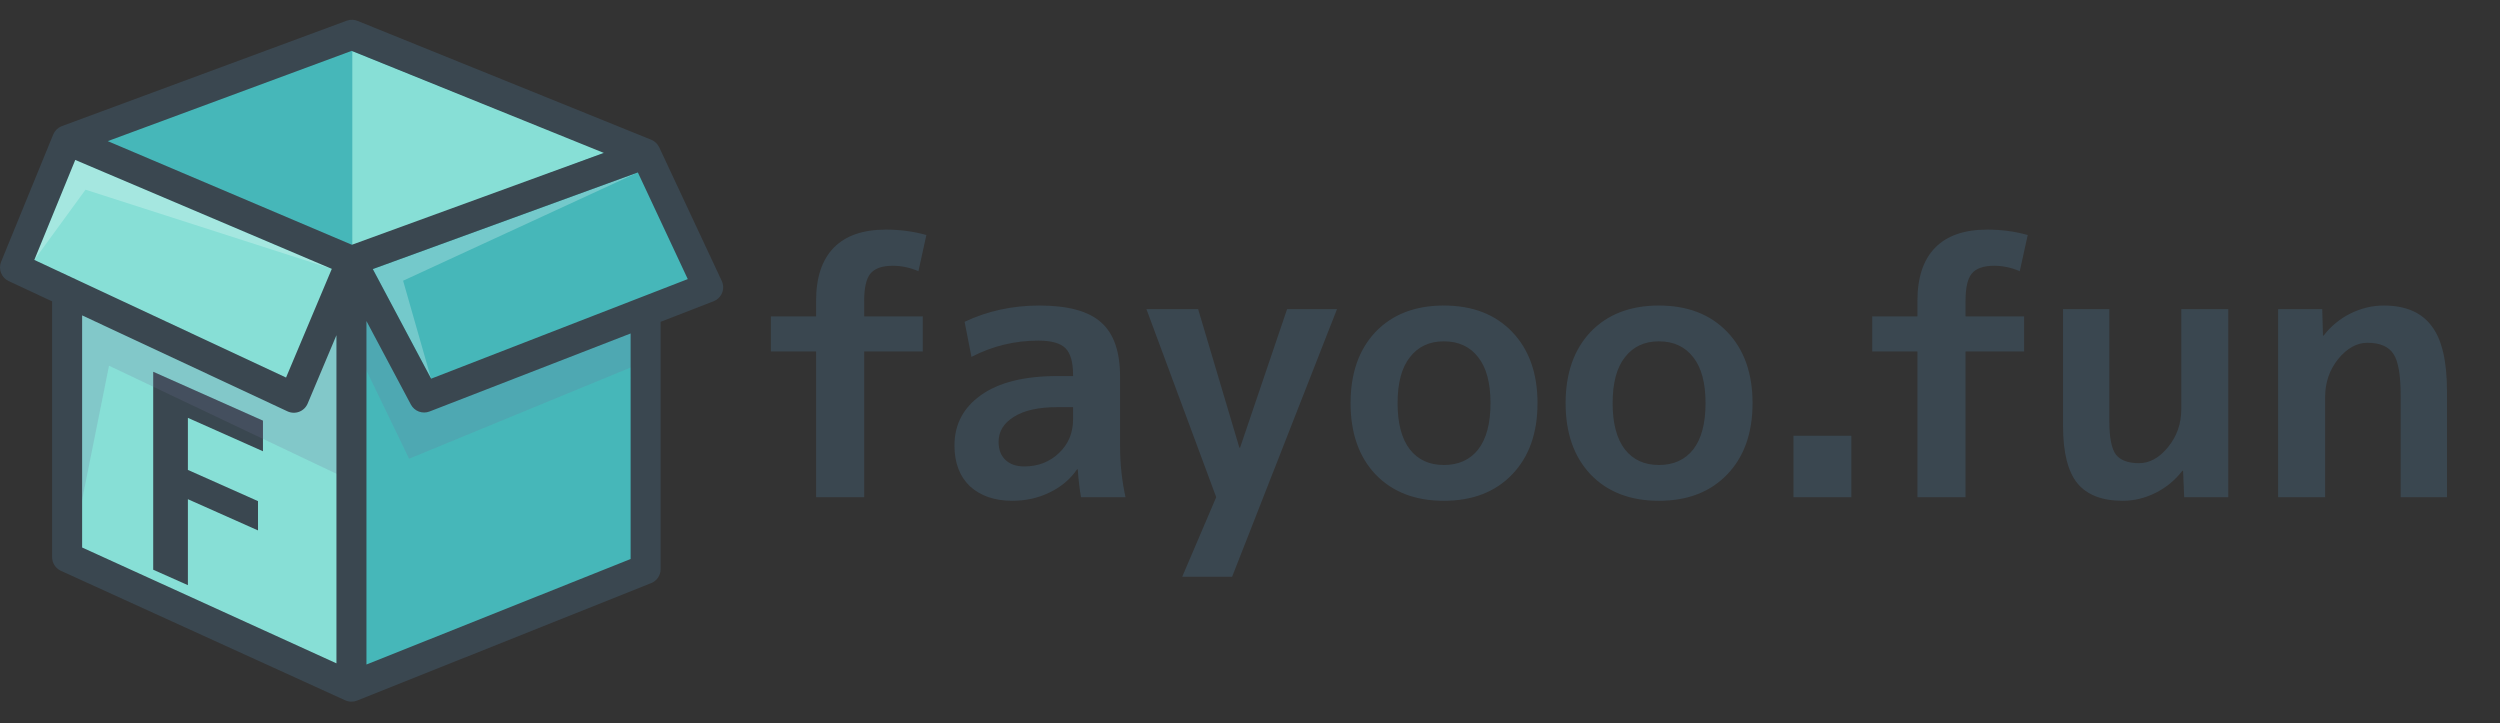
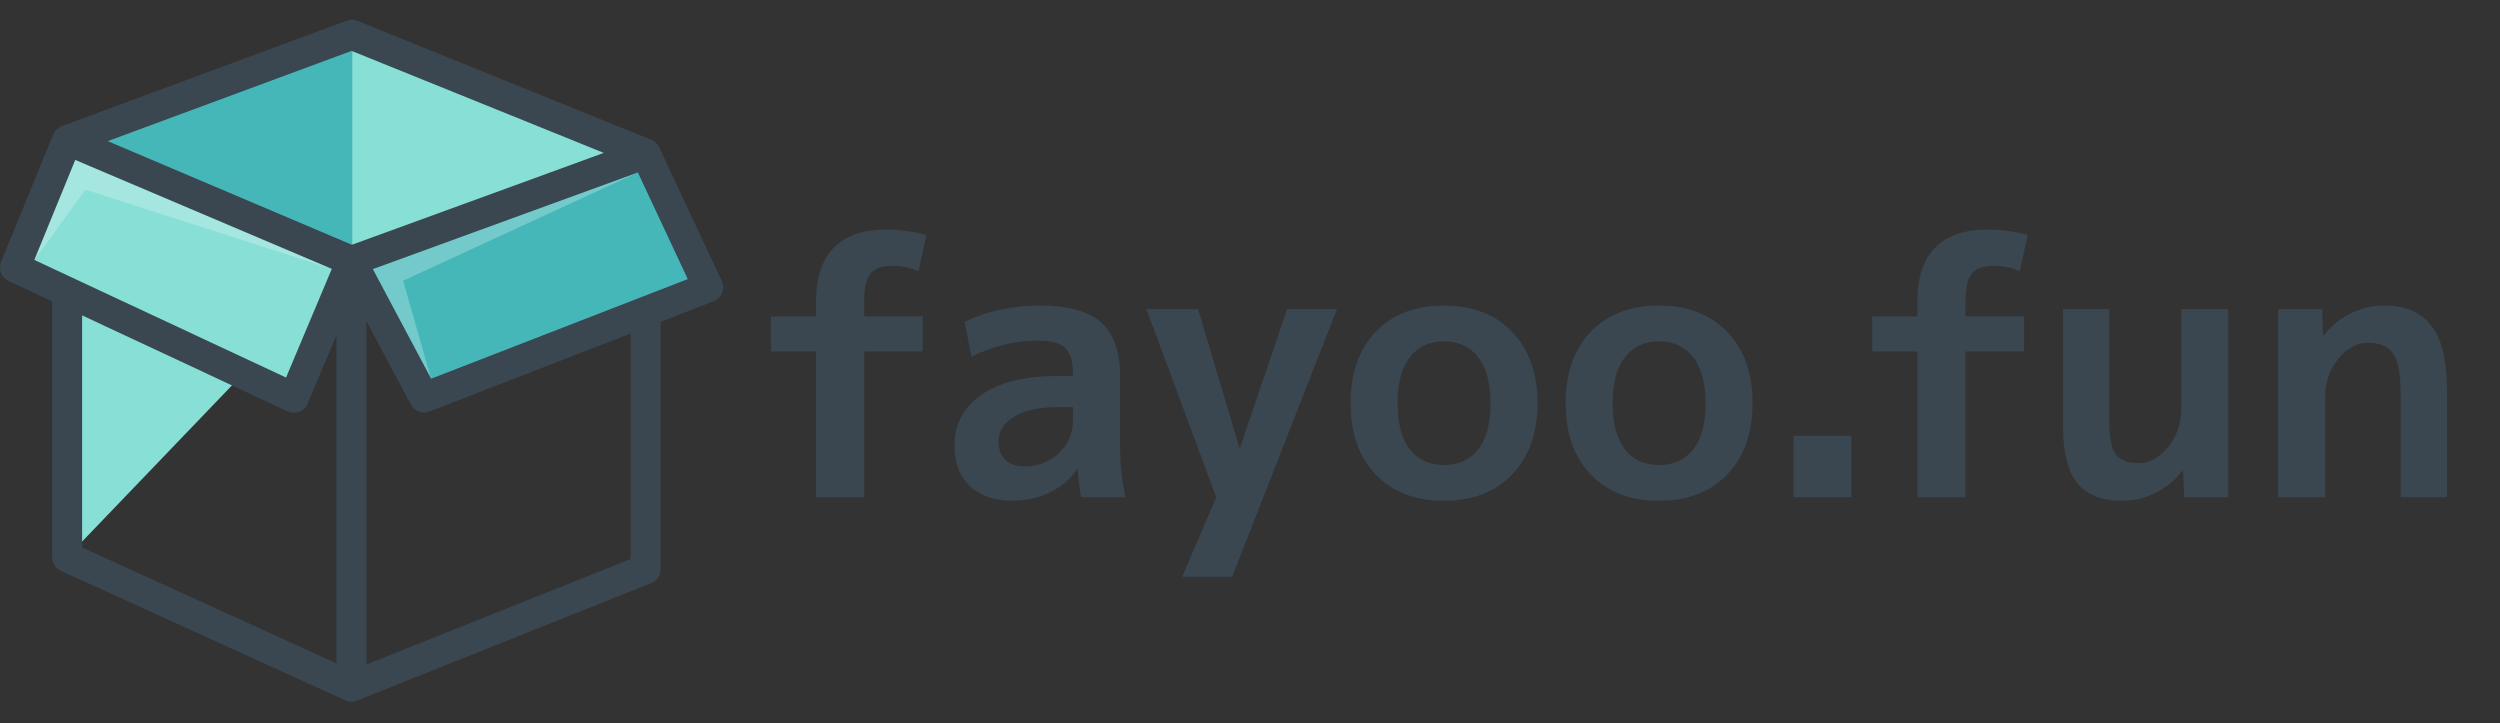
<svg xmlns="http://www.w3.org/2000/svg" width="885" height="256" viewBox="0 0 885 256" fill="none">
  <rect x="0" y="0" width="885" height="256" fill="#333333" stroke="none" />
-   <path d="M228.55 111.942V201.487L124.412 243.079V92.356" fill="#46B7B9" />
-   <path d="M124.412 92.356V243.079L23.76 197.233V103.3" fill="#87DFD6" />
+   <path d="M124.412 92.356L23.76 197.233V103.3" fill="#87DFD6" />
  <path d="M228.55 54.391L124.572 12.312L23.76 49.621L124.412 92.356L228.55 54.391Z" fill="#46B7B9" />
  <path d="M124.718 87.365V16.124L122.464 17.186L214.197 53.97L124.718 87.365Z" fill="#87DFD6" />
-   <path d="M54.235 131.601L93.086 148.898V159.746L66.513 147.915V166.347L91.332 177.397V187.765L66.513 176.715V207.147L54.235 201.681V131.601Z" fill="#3A4750" />
-   <path opacity="0.2" d="M25.962 192.4L38.594 129.466L124.283 170.185V119.906L144.82 162.396L229.091 127.695L228.55 115.984L126.231 97.346L49.925 92.996H24.432L25.962 192.4Z" fill="#6E6E96" />
  <path d="M124.412 92.356L23.76 49.621L5.311 94.679L104.016 140.802L124.412 92.356Z" fill="#87DFD6" />
  <path d="M228.55 54.391L250.69 101.694L150.14 140.718L124.412 92.355L228.55 54.391Z" fill="#46B7B9" />
  <path opacity="0.25" d="M12.144 92.008L30.274 67.148L117.463 95.175L26.637 56.612L12.144 92.008ZM152.614 134.061L142.696 99.37L225.801 61.046L131.969 95.255L152.614 134.061Z" fill="white" />
  <path d="M255.498 99.443L233.359 52.139C233.337 52.092 233.304 52.051 233.28 52.004C233.124 51.696 232.938 51.403 232.725 51.13C232.602 50.973 232.47 50.823 232.33 50.681C232.255 50.605 232.183 50.528 232.105 50.458C231.935 50.305 231.755 50.164 231.566 50.036C231.509 49.997 231.457 49.951 231.4 49.914C231.164 49.762 230.915 49.629 230.658 49.517L230.592 49.489L230.562 49.477L126.682 7.437C125.434 6.897 124.027 6.856 122.751 7.322L21.938 44.631C21.898 44.646 21.863 44.669 21.824 44.683C21.796 44.694 21.767 44.697 21.74 44.708C21.682 44.731 21.632 44.769 21.576 44.795C21.361 44.892 21.153 45.003 20.954 45.127C20.871 45.179 20.789 45.23 20.709 45.287C20.495 45.438 20.291 45.604 20.102 45.785C20.063 45.822 20.02 45.853 19.982 45.891C19.762 46.114 19.566 46.358 19.389 46.614C19.342 46.682 19.303 46.756 19.259 46.827C19.131 47.032 19.018 47.246 18.919 47.468C18.898 47.516 18.865 47.558 18.845 47.608L0.396 92.666C-0.121 93.928 -0.132 95.341 0.364 96.611C0.861 97.882 1.827 98.912 3.062 99.49L18.449 106.68V197.233C18.449 198.252 18.742 199.25 19.293 200.107C19.845 200.964 20.631 201.644 21.558 202.067L122.21 247.913C122.266 247.938 122.325 247.954 122.381 247.979C122.496 248.027 122.61 248.072 122.728 248.112C122.82 248.141 122.912 248.169 123.006 248.194C123.122 248.225 123.24 248.257 123.359 248.279C123.455 248.301 123.55 248.313 123.647 248.329C123.862 248.362 124.079 248.38 124.296 248.384C124.63 248.389 124.963 248.365 125.293 248.31C125.393 248.291 125.492 248.273 125.592 248.25C125.807 248.203 126.019 248.14 126.225 248.063C126.277 248.043 126.33 248.033 126.381 248.011L230.519 206.42C231.506 206.025 232.351 205.344 232.947 204.465C233.543 203.585 233.861 202.548 233.861 201.485V113.92L252.61 106.644C253.288 106.381 253.905 105.981 254.423 105.469C254.94 104.957 255.347 104.345 255.618 103.67C255.889 102.995 256.019 102.271 255.998 101.544C255.977 100.817 255.807 100.102 255.498 99.443ZM152.613 134.061L131.969 95.254L225.801 61.046L243.47 98.799L152.613 134.061ZM101.262 133.652L12.143 92.008L26.637 56.612L117.463 95.175L101.262 133.652ZM213.754 54.131L124.561 86.648L38.148 49.959L124.489 18.005L213.754 54.131ZM101.767 145.614C102.415 145.916 103.117 146.085 103.831 146.11C104.546 146.135 105.258 146.016 105.925 145.759C106.592 145.502 107.201 145.112 107.714 144.615C108.227 144.117 108.635 143.52 108.912 142.861L119.102 118.659V234.824L29.072 193.816V111.644L101.767 145.614ZM223.239 197.889L129.723 235.239V113.649L145.451 143.214C146.061 144.361 147.071 145.245 148.29 145.697C149.508 146.15 150.85 146.14 152.061 145.67L223.241 118.045L223.239 197.889Z" fill="#3A4750" />
  <path d="M272.897 124.416V112H288.897V106.496C288.897 98.219 290.988 91.947 295.169 87.68C299.35 83.413 305.494 81.28 313.601 81.28C318.636 81.28 323.414 81.92 327.937 83.2L325.121 96C322.134 94.72 319.105 94.08 316.033 94.08C312.278 94.08 309.633 95.019 308.097 96.896C306.646 98.688 305.921 101.888 305.921 106.496V112H326.657V124.416H305.921V176H288.897V124.416H272.897ZM367.962 108.16C378.117 108.16 385.413 110.165 389.85 114.176C394.287 118.101 396.506 124.501 396.506 133.376V158.08C396.506 164.139 397.146 170.112 398.426 176H382.682C382.17 173.184 381.786 169.899 381.53 166.144H381.274C378.885 169.643 375.642 172.373 371.546 174.336C367.535 176.299 363.141 177.28 358.362 177.28C352.133 177.28 347.141 175.573 343.386 172.16C339.717 168.661 337.882 163.84 337.882 157.696C337.882 150.272 340.997 144.341 347.226 139.904C353.541 135.381 362.586 133.12 374.362 133.12H379.866V132.736C379.866 128.213 378.97 125.056 377.178 123.264C375.386 121.472 372.186 120.576 367.578 120.576C359.215 120.576 351.322 122.496 343.898 126.336L341.466 113.92C349.573 110.08 358.405 108.16 367.962 108.16ZM353.498 156.416C353.498 159.147 354.309 161.28 355.93 162.816C357.551 164.352 359.77 165.12 362.586 165.12C367.45 165.12 371.546 163.541 374.874 160.384C378.202 157.227 379.866 153.259 379.866 148.48V144.128H374.362C367.621 144.128 362.458 145.28 358.874 147.584C355.29 149.803 353.498 152.747 353.498 156.416ZM438.733 158.464H438.989L455.629 109.44H473.293L436.173 204.16H418.509L430.541 176L405.837 109.44H424.141L438.733 158.464ZM486.934 117.504C492.907 111.275 500.971 108.16 511.126 108.16C521.281 108.16 529.345 111.275 535.318 117.504C541.291 123.733 544.278 132.139 544.278 142.72C544.278 153.301 541.291 161.707 535.318 167.936C529.345 174.165 521.281 177.28 511.126 177.28C500.971 177.28 492.907 174.165 486.934 167.936C481.046 161.707 478.102 153.301 478.102 142.72C478.102 132.139 481.046 123.733 486.934 117.504ZM511.126 164.608C516.331 164.608 520.385 162.773 523.286 159.104C526.187 155.349 527.638 149.888 527.638 142.72C527.638 135.552 526.187 130.133 523.286 126.464C520.385 122.709 516.331 120.832 511.126 120.832C506.006 120.832 501.995 122.709 499.094 126.464C496.193 130.133 494.742 135.552 494.742 142.72C494.742 149.888 496.193 155.349 499.094 159.104C501.995 162.773 506.006 164.608 511.126 164.608ZM563.059 117.504C569.032 111.275 577.096 108.16 587.251 108.16C597.406 108.16 605.47 111.275 611.443 117.504C617.416 123.733 620.403 132.139 620.403 142.72C620.403 153.301 617.416 161.707 611.443 167.936C605.47 174.165 597.406 177.28 587.251 177.28C577.096 177.28 569.032 174.165 563.059 167.936C557.171 161.707 554.227 153.301 554.227 142.72C554.227 132.139 557.171 123.733 563.059 117.504ZM587.251 164.608C592.456 164.608 596.51 162.773 599.411 159.104C602.312 155.349 603.763 149.888 603.763 142.72C603.763 135.552 602.312 130.133 599.411 126.464C596.51 122.709 592.456 120.832 587.251 120.832C582.131 120.832 578.12 122.709 575.219 126.464C572.318 130.133 570.867 135.552 570.867 142.72C570.867 149.888 572.318 155.349 575.219 159.104C578.12 162.773 582.131 164.608 587.251 164.608ZM634.892 176V154.24H655.372V176H634.892ZM662.772 124.416V112H678.772V106.496C678.772 98.219 680.863 91.947 685.044 87.68C689.225 83.413 695.369 81.28 703.476 81.28C708.511 81.28 713.289 81.92 717.812 83.2L714.996 96C712.009 94.72 708.98 94.08 705.908 94.08C702.153 94.08 699.508 95.019 697.972 96.896C696.521 98.688 695.796 101.888 695.796 106.496V112H716.532V124.416H695.796V176H678.772V124.416H662.772ZM746.701 109.44V149.12C746.701 154.837 747.469 158.763 749.005 160.896C750.626 162.944 753.357 163.968 757.197 163.968C760.952 163.968 764.365 162.091 767.437 158.336C770.594 154.496 772.173 150.016 772.173 144.896V109.44H788.813V176H773.197L772.813 166.656H772.557C769.997 169.984 766.84 172.587 763.085 174.464C759.33 176.341 755.448 177.28 751.437 177.28C744.184 177.28 738.85 175.232 735.437 171.136C732.024 166.955 730.317 160.171 730.317 150.784V109.44H746.701ZM806.457 109.44H822.073L822.329 118.784H822.585C825.145 115.456 828.302 112.853 832.057 110.976C835.897 109.099 839.822 108.16 843.833 108.16C851.513 108.16 857.145 110.549 860.729 115.328C864.398 120.021 866.233 127.744 866.233 138.496V176H849.849V140.16C849.849 132.821 848.996 127.872 847.289 125.312C845.582 122.667 842.51 121.344 838.073 121.344C834.318 121.344 830.862 123.264 827.705 127.104C824.633 130.944 823.097 135.424 823.097 140.544V176H806.457V109.44Z" fill="#3A4750" />
</svg>